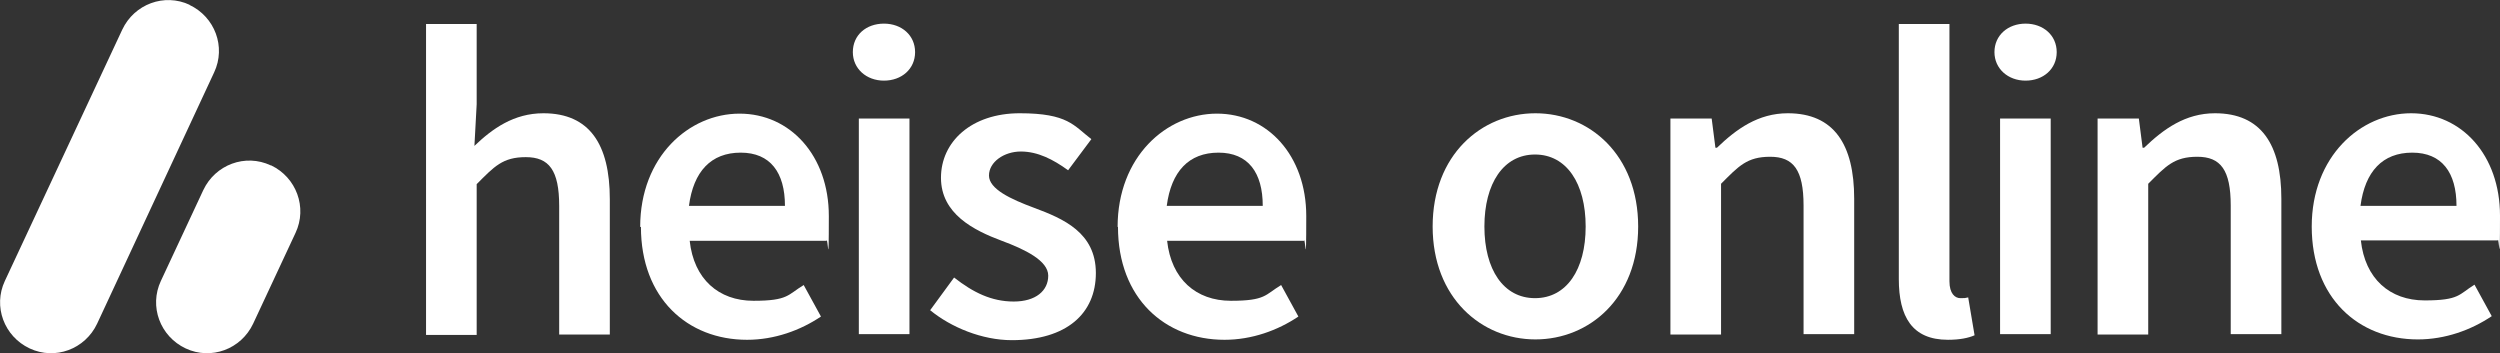
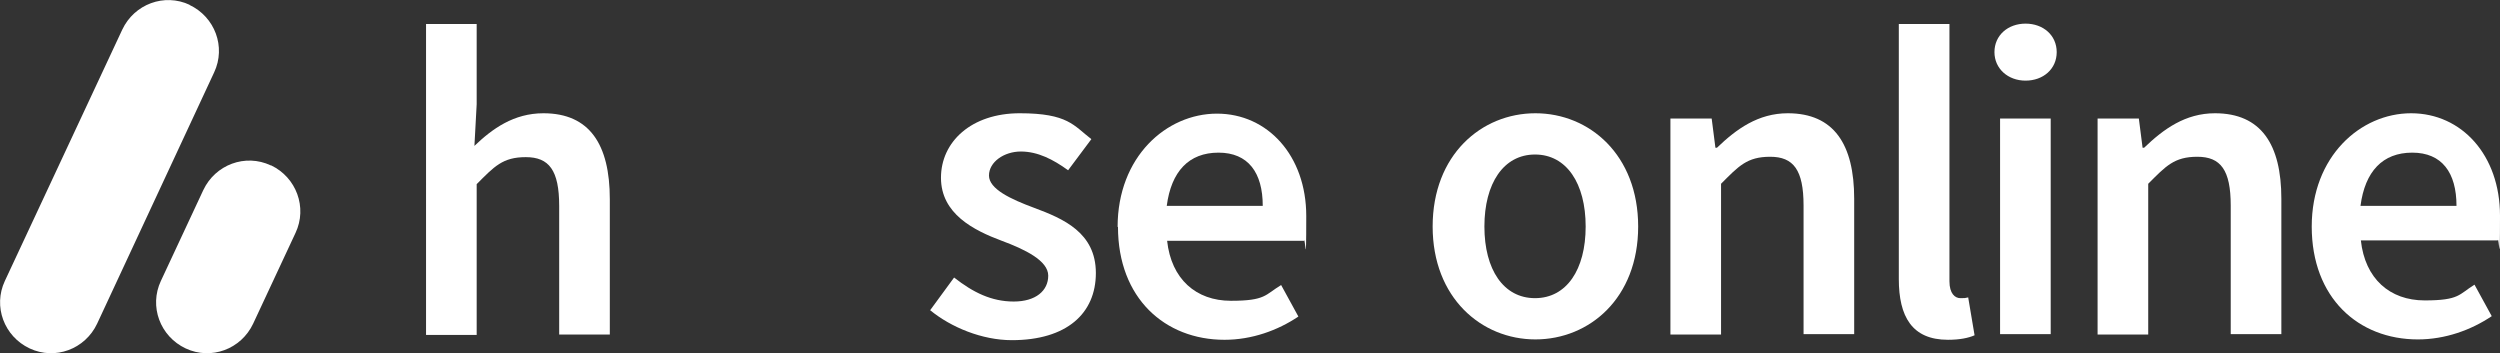
<svg xmlns="http://www.w3.org/2000/svg" version="1.1" viewBox="0 0 666.6 94.2">
  <rect x="0" y="0" width="666.6" height="94.2" fill="#333333" stroke="none" />
  <defs>
    <style> .cls-1 { fill: #fff; } </style>
  </defs>
  <g>
    <g id="a">
      <g id="b">
        <g>
          <path class="cls-1" d="M50.6,1.3h0c-6.8-3.2-14.8-.2-18,6.6L1.3,74.9c-3.2,6.8-.2,14.8,6.6,18,6.8,3.2,14.8.2,18-6.6L57.1,19.3c3.2-6.8.2-14.8-6.6-18" />
          <path class="cls-1" d="M72.2,44.1h0c-6.8-3.2-14.8-.2-18,6.6l-11.3,24.2c-3.2,6.8-.2,14.8,6.6,18,6.8,3.2,14.8.2,18-6.6l11.3-24.2c3.2-6.8.2-14.8-6.5-18" />
          <g>
            <path class="cls-1" d="M113.6,6.4h13.5v21.4l-.6,11.1c4.8-4.6,10.5-8.7,18.4-8.7,12.3,0,17.7,8.3,17.7,22.9v36.1h-13.5v-34.3c0-9.5-2.7-13-8.9-13s-8.4,2.5-13.1,7.2v40.2h-13.5V6.4Z" />
-             <path class="cls-1" d="M170.7,60.5c0-18.7,13-30.2,26.5-30.2s23.8,11.2,23.8,27.3-.3,5.1-.6,6.6h-36.5c1.1,10.2,7.7,16,17,16s9.1-1.6,13.4-4.2l4.6,8.4c-5.5,3.7-12.4,6.2-19.7,6.2-15.9,0-28.3-11.1-28.3-30.1h0ZM209.3,54.9c0-8.9-3.9-14.2-11.8-14.2s-12.6,5-13.8,14.2h25.6Z" />
-             <path class="cls-1" d="M227.4,13.9c0-4.6,3.6-7.6,8.3-7.6s8.3,3.1,8.3,7.6-3.6,7.6-8.3,7.6-8.3-3.2-8.3-7.6ZM229,31.6h13.5v57.5h-13.5s0-57.6,0-57.5Z" />
            <path class="cls-1" d="M248.1,82.6l6.3-8.6c5.1,4,10,6.4,15.9,6.4s9.2-2.9,9.2-6.9-6.2-7-12.4-9.3c-7.5-2.8-16.2-7.2-16.2-16.8s8.1-17.2,21-17.2,14.4,3.3,19.1,6.9l-6.2,8.3c-4-2.9-8.1-5-12.6-5s-8.5,2.8-8.5,6.4,5.8,6.3,12,8.6c7.8,2.9,16.5,6.6,16.5,17.4s-7.8,17.9-22.4,17.9c-7.9,0-16.2-3.4-21.8-8h0Z" />
            <path class="cls-1" d="M298,60.5c0-18.7,13-30.2,26.5-30.2s23.8,11.2,23.8,27.3-.3,5.1-.6,6.6h-36.5c1.1,10.2,7.7,16,17,16s9.1-1.6,13.4-4.2l4.6,8.4c-5.5,3.7-12.4,6.2-19.7,6.2-15.9,0-28.4-11.1-28.4-30.1h0ZM336.7,54.9c0-8.9-3.9-14.2-11.8-14.2s-12.6,5-13.8,14.2h25.6Z" />
          </g>
        </g>
        <g>
-           <path class="cls-1" d="M382,60.4c0-19.1,13-30.2,27.4-30.2s27.4,11.1,27.4,30.2-13,30.1-27.4,30.1-27.4-11.1-27.4-30.1ZM422.8,60.4c0-11.5-5.1-19.2-13.5-19.2s-13.5,7.7-13.5,19.2,5.1,19.1,13.5,19.1,13.5-7.6,13.5-19.1Z" />
+           <path class="cls-1" d="M382,60.4c0-19.1,13-30.2,27.4-30.2s27.4,11.1,27.4,30.2-13,30.1-27.4,30.1-27.4-11.1-27.4-30.1M422.8,60.4c0-11.5-5.1-19.2-13.5-19.2s-13.5,7.7-13.5,19.2,5.1,19.1,13.5,19.1,13.5-7.6,13.5-19.1Z" />
          <path class="cls-1" d="M445.4,31.6h11l1,7.8h.4c5.2-5,11-9.2,18.9-9.2,12.3,0,17.7,8.3,17.7,22.8v36.1h-13.5v-34.3c0-9.5-2.7-13-8.9-13s-8.4,2.5-13.1,7.2v40.2h-13.5V31.6h0Z" />
          <path class="cls-1" d="M506.3,74.3V6.4h13.5v68.6c0,3.3,1.5,4.5,2.9,4.5s1.1,0,2.1-.2l1.7,10.1c-1.6.7-3.9,1.2-7.1,1.2-9.6,0-13.1-6.2-13.1-16.2Z" />
          <path class="cls-1" d="M531.8,13.9c0-4.5,3.6-7.6,8.3-7.6s8.3,3.1,8.3,7.6-3.6,7.6-8.3,7.6-8.3-3.2-8.3-7.6ZM533.3,31.6h13.5v57.5h-13.5V31.6Z" />
          <path class="cls-1" d="M559.3,31.6h11l1,7.8h.4c5.2-5,11-9.2,18.9-9.2,12.3,0,17.7,8.3,17.7,22.8v36.1h-13.5v-34.3c0-9.5-2.7-13-8.9-13s-8.4,2.5-13.1,7.2v40.2h-13.5V31.6h0Z" />
          <path class="cls-1" d="M616.4,60.4c0-18.7,13-30.2,26.5-30.2s23.7,11.2,23.7,27.3-.3,5.1-.6,6.6h-36.5c1.1,10.2,7.7,16,17,16s9.1-1.6,13.3-4.2l4.6,8.4c-5.5,3.7-12.4,6.2-19.7,6.2-15.9,0-28.3-11.1-28.3-30.1ZM655,54.9c0-8.9-3.9-14.2-11.8-14.2s-12.6,5-13.8,14.2h25.6Z" />
        </g>
      </g>
    </g>
  </g>
</svg>